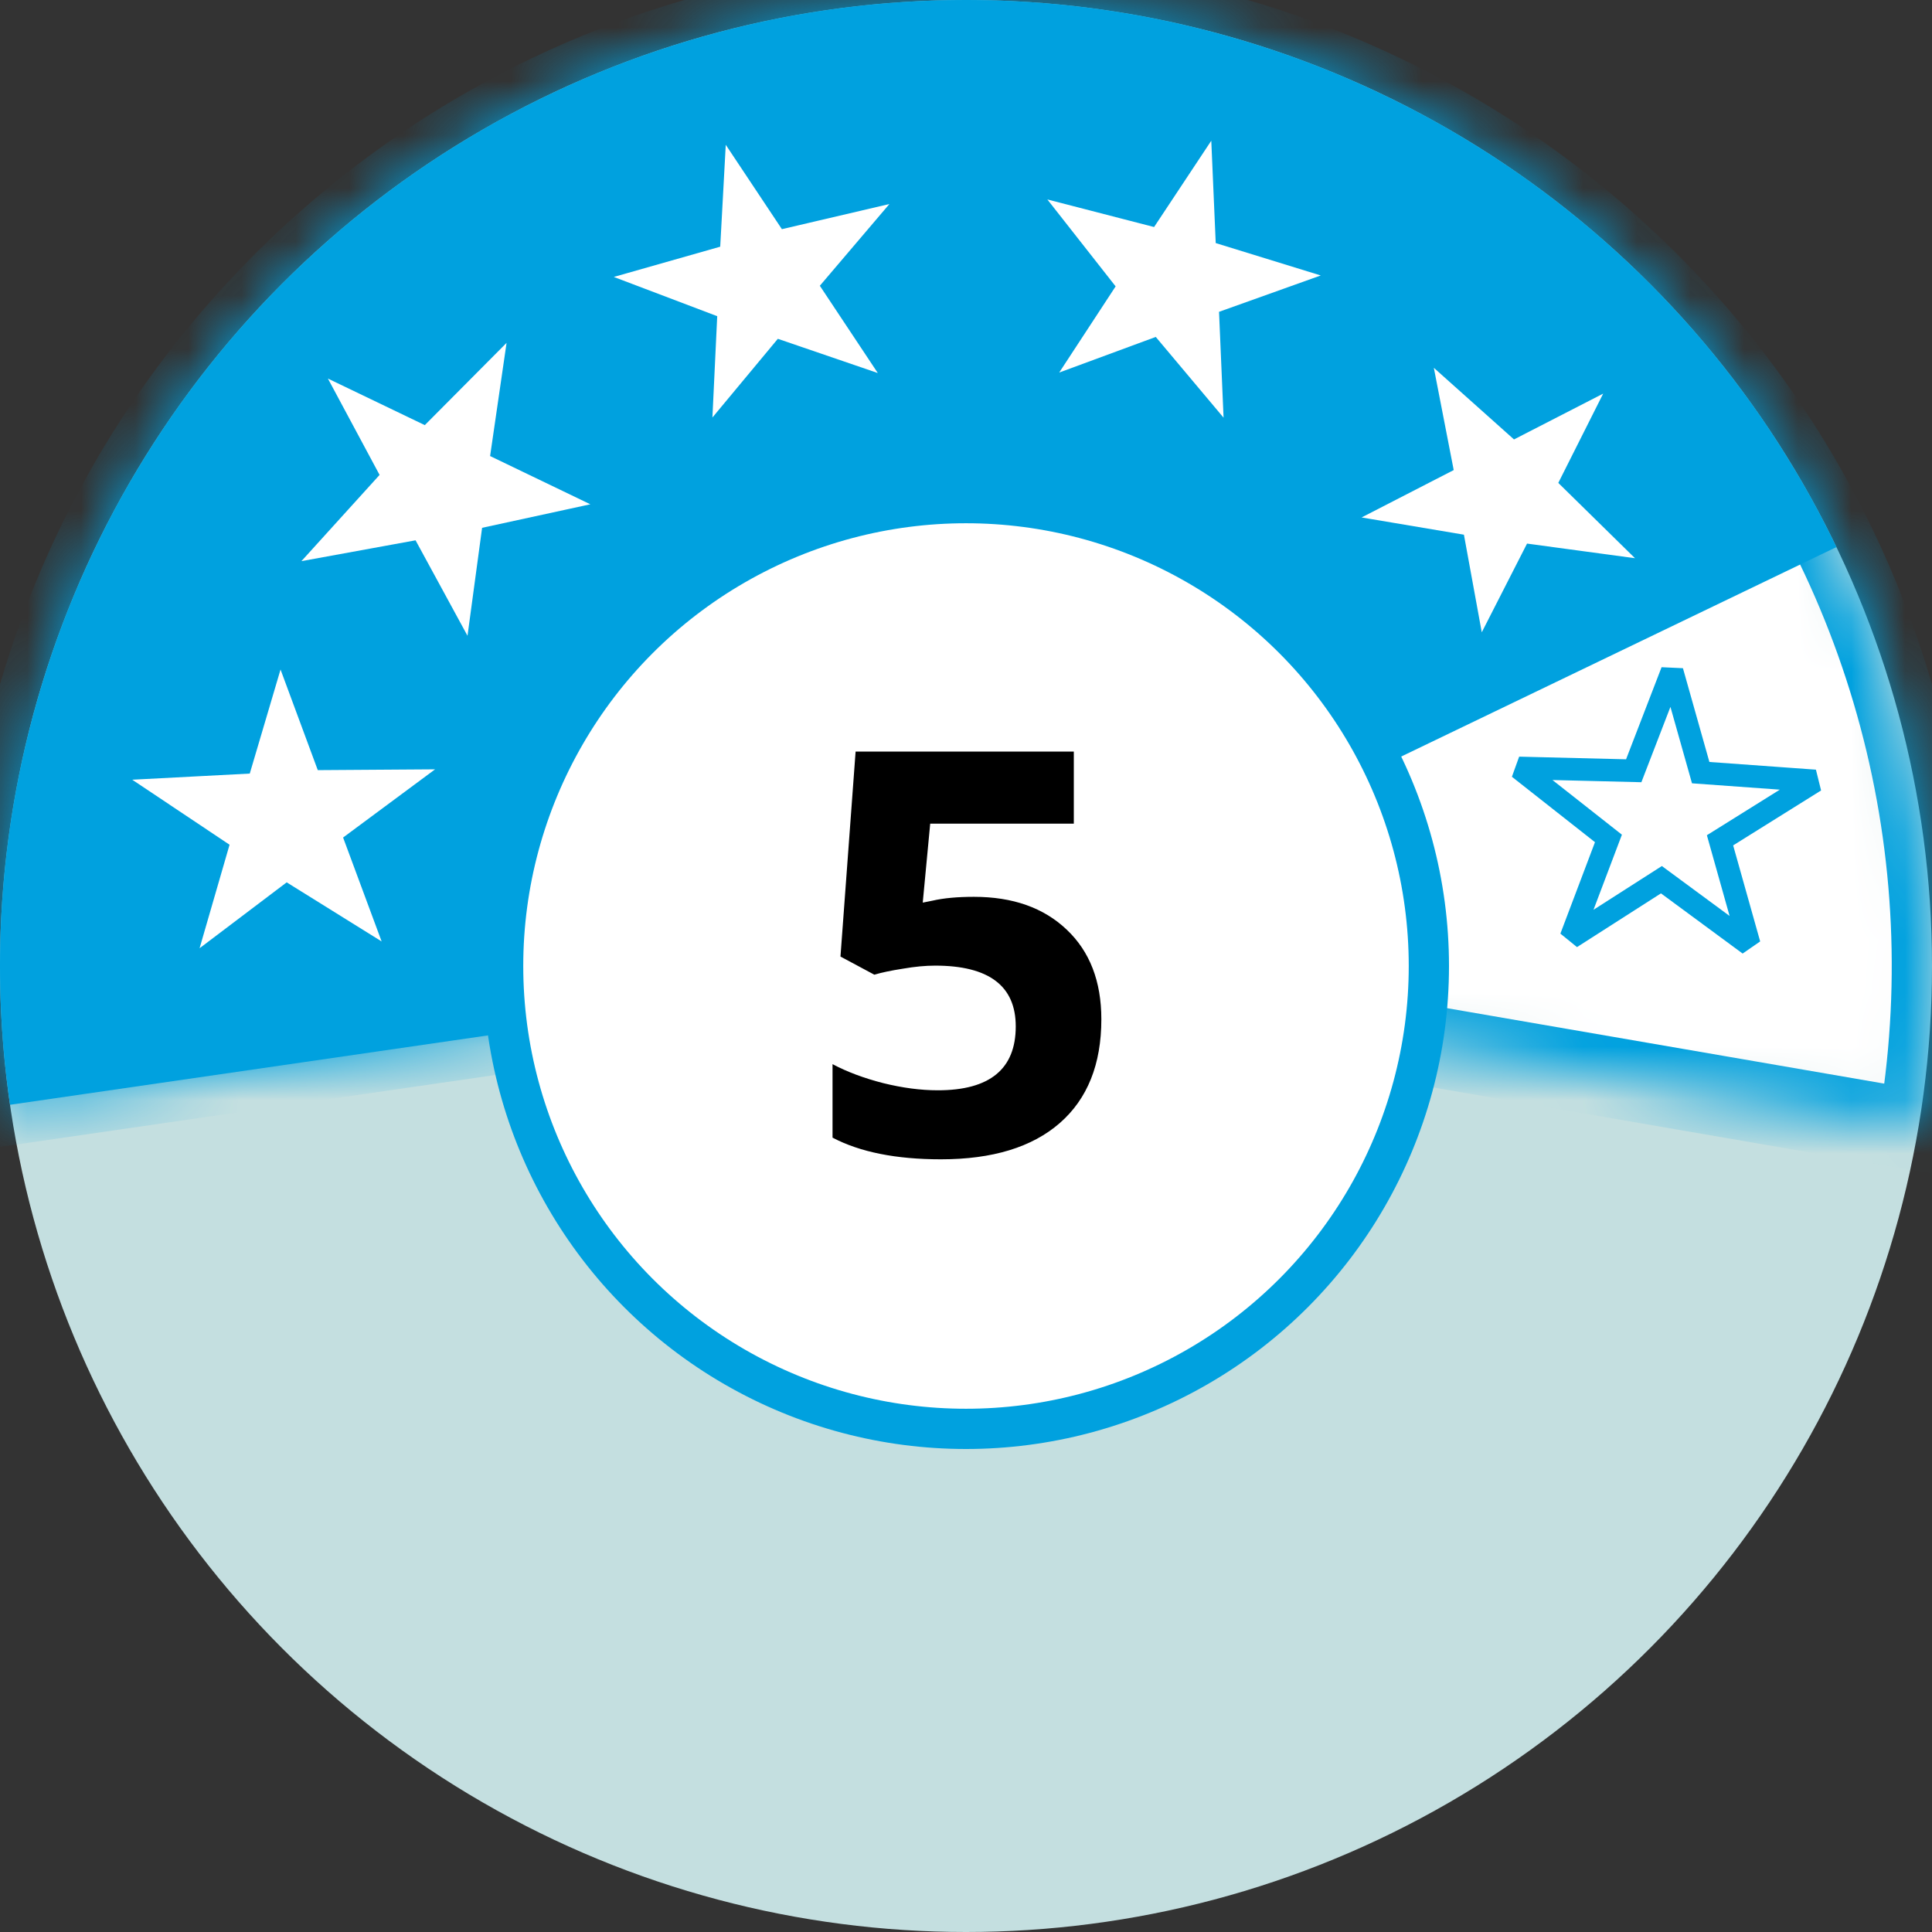
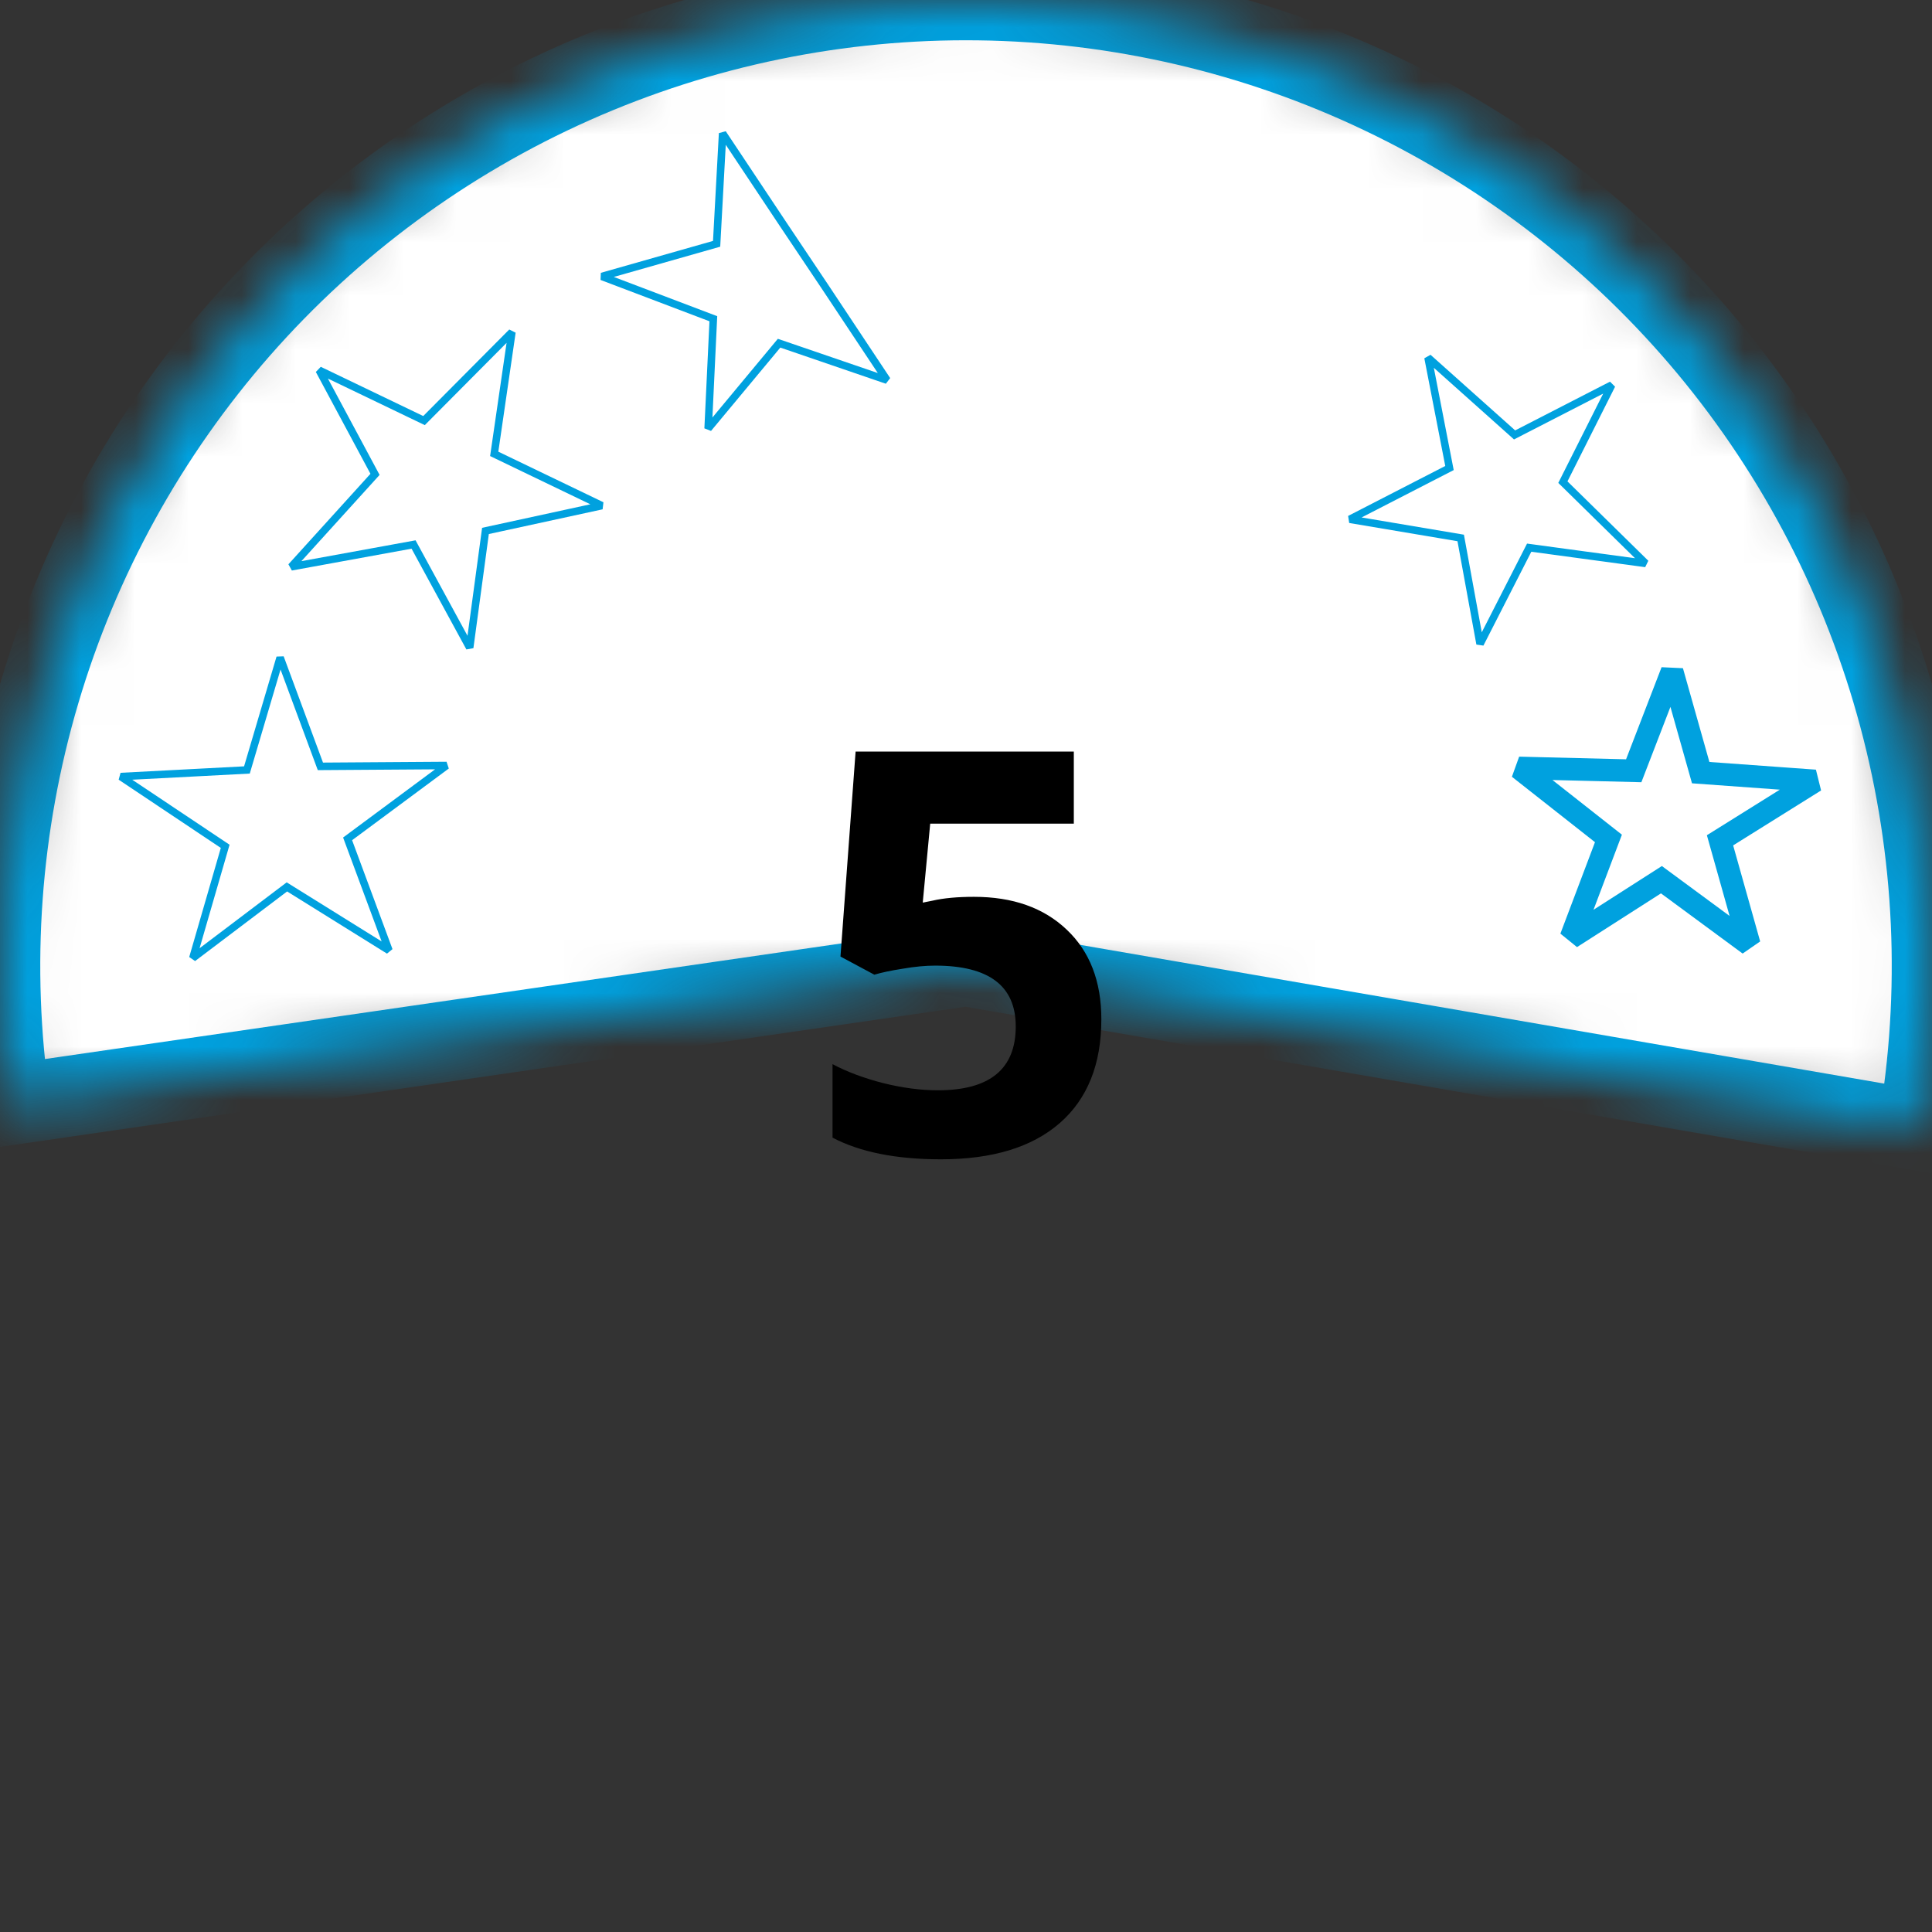
<svg xmlns="http://www.w3.org/2000/svg" width="36" height="36" viewBox="0 0 36 36" fill="none">
  <rect x="0" y="0" width="36" height="36" fill="#333333" stroke="none" />
-   <circle r="18" transform="matrix(-1 0 0 1 18 18)" fill="#C4DFE0" />
  <mask id="path-2-inside-1_3076_1265" fill="white">
    <path d="M0.187 20.586C-0.187 18.01 0.002 15.384 0.741 12.889C1.48 10.393 2.751 8.088 4.467 6.131C6.184 4.174 8.304 2.613 10.681 1.555C13.059 0.497 15.638 -0.033 18.24 0.002C20.843 0.036 23.407 0.635 25.755 1.756C28.104 2.878 30.181 4.495 31.845 6.497C33.508 8.499 34.717 10.837 35.389 13.351C36.062 15.866 36.18 18.496 35.738 21.061L18 18L0.187 20.586Z" />
  </mask>
  <path d="M0.187 20.586C-0.187 18.01 0.002 15.384 0.741 12.889C1.48 10.393 2.751 8.088 4.467 6.131C6.184 4.174 8.304 2.613 10.681 1.555C13.059 0.497 15.638 -0.033 18.24 0.002C20.843 0.036 23.407 0.635 25.755 1.756C28.104 2.878 30.181 4.495 31.845 6.497C33.508 8.499 34.717 10.837 35.389 13.351C36.062 15.866 36.18 18.496 35.738 21.061L18 18L0.187 20.586Z" fill="white" stroke="#00A1DF" stroke-width="1.5" mask="url(#path-2-inside-1_3076_1265)" />
-   <path d="M0.187 20.586C-0.431 16.329 0.495 11.993 2.799 8.36C5.102 4.728 8.63 2.041 12.743 0.785C16.857 -0.471 21.284 -0.213 25.223 1.513C29.163 3.239 32.354 6.318 34.219 10.194L18 18L0.187 20.586Z" fill="#00A1DF" />
-   <circle cx="18" cy="18" r="8.625" fill="white" stroke="#00A1DF" stroke-width="0.75" />
  <path fill-rule="evenodd" clip-rule="evenodd" d="M30.442 14.362L28.302 14.309L29.971 15.623L29.272 17.471L30.958 16.392L32.596 17.599L32.05 15.658L33.822 14.551L31.69 14.397L31.157 12.508L30.442 14.362Z" fill="white" stroke="#00A1DF" stroke-width="0.42" stroke-miterlimit="2.613" />
  <path fill-rule="evenodd" clip-rule="evenodd" d="M29.122 8.984L30.665 10.499L28.494 10.205L27.579 11.998L27.218 10.024L25.152 9.676L27.009 8.721L26.609 6.663L28.222 8.104L30.032 7.174L29.122 8.984Z" fill="white" stroke="#00A1DF" stroke-width="0.14" stroke-miterlimit="2.5" />
-   <path fill-rule="evenodd" clip-rule="evenodd" d="M21.474 4.15L19.333 3.597L20.702 5.34L19.562 7.081L21.514 6.361L22.878 7.985L22.787 5.859L24.832 5.128L22.721 4.477L22.631 2.404L21.474 4.15Z" fill="white" stroke="#00A1DF" stroke-width="0.14" stroke-miterlimit="2.5" />
-   <path fill-rule="evenodd" clip-rule="evenodd" d="M13.353 4.543L11.215 5.151L13.292 5.939L13.195 7.985L14.517 6.395L16.529 7.084L15.364 5.33L16.764 3.685L14.601 4.191L13.465 2.484L13.353 4.543Z" fill="white" stroke="#00A1DF" stroke-width="0.14" stroke-miterlimit="2.5" />
+   <path fill-rule="evenodd" clip-rule="evenodd" d="M13.353 4.543L11.215 5.151L13.292 5.939L13.195 7.985L14.517 6.395L16.529 7.084L15.364 5.33L14.601 4.191L13.465 2.484L13.353 4.543Z" fill="white" stroke="#00A1DF" stroke-width="0.14" stroke-miterlimit="2.5" />
  <path fill-rule="evenodd" clip-rule="evenodd" d="M6.988 8.839L5.426 10.562L7.706 10.146L8.752 12.068L9.046 9.893L11.214 9.422L9.209 8.457L9.539 6.189L7.901 7.837L5.947 6.898L6.988 8.839Z" fill="white" stroke="#00A1DF" stroke-width="0.14" stroke-miterlimit="2.5" />
  <path fill-rule="evenodd" clip-rule="evenodd" d="M4.601 14.347L2.25 14.47L4.196 15.77L3.593 17.852L5.346 16.526L7.248 17.71L6.477 15.631L8.321 14.264L5.97 14.28L5.22 12.254L4.601 14.347Z" fill="white" stroke="#00A1DF" stroke-width="0.14" stroke-miterlimit="2.5" />
  <path d="M18.148 16.711C18.873 16.711 19.448 16.915 19.876 17.322C20.306 17.728 20.522 18.285 20.522 18.993C20.522 19.83 20.264 20.475 19.748 20.926C19.231 21.377 18.493 21.602 17.533 21.602C16.699 21.602 16.025 21.468 15.513 21.198V19.829C15.783 19.972 16.097 20.09 16.456 20.182C16.815 20.271 17.155 20.316 17.476 20.316C18.444 20.316 18.927 19.919 18.927 19.126C18.927 18.371 18.427 17.993 17.425 17.993C17.244 17.993 17.044 18.012 16.825 18.05C16.606 18.084 16.429 18.121 16.292 18.162L15.661 17.824L15.943 14.004H20.009V15.348H17.333L17.194 16.819L17.374 16.783C17.582 16.735 17.84 16.711 18.148 16.711Z" fill="black" />
</svg>